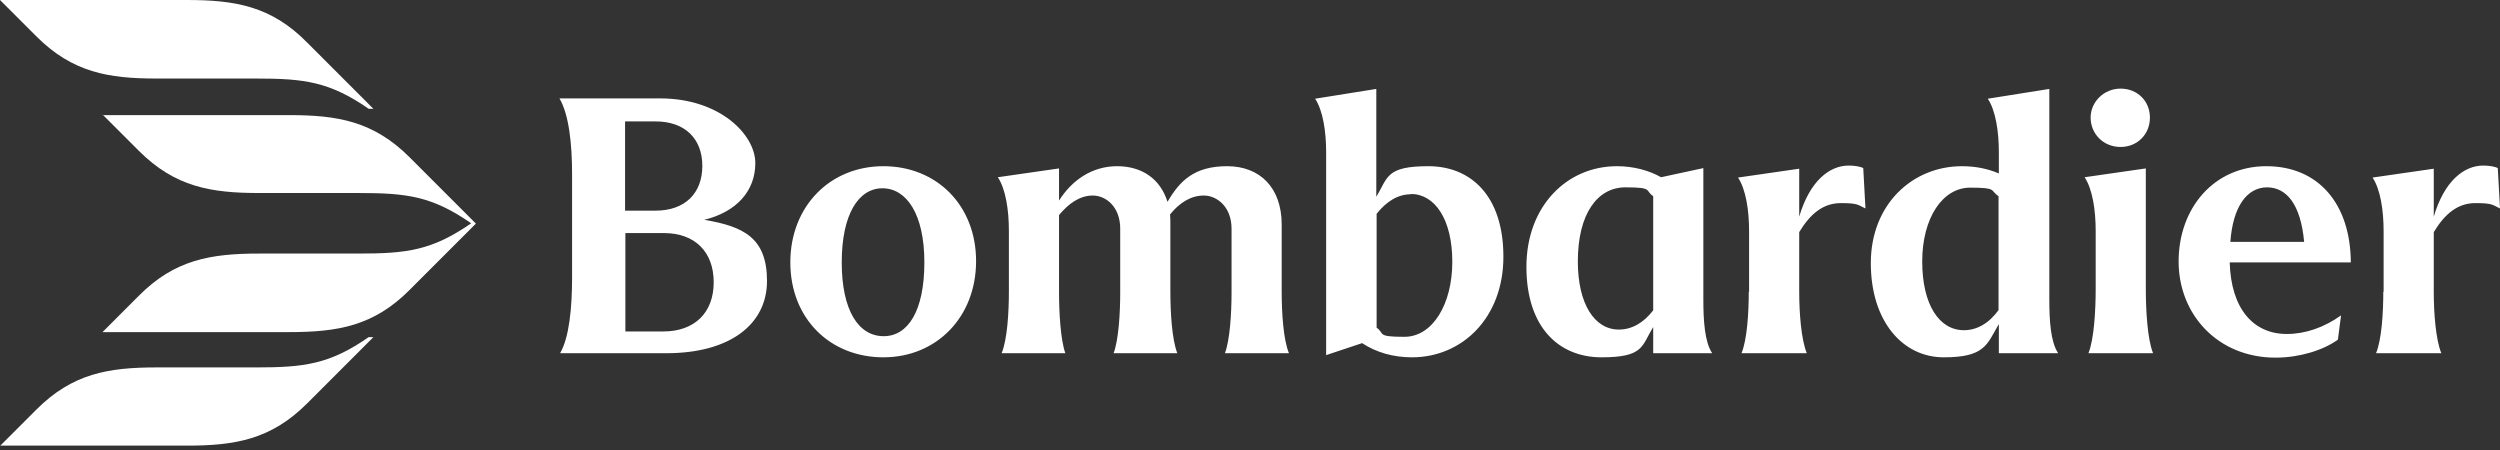
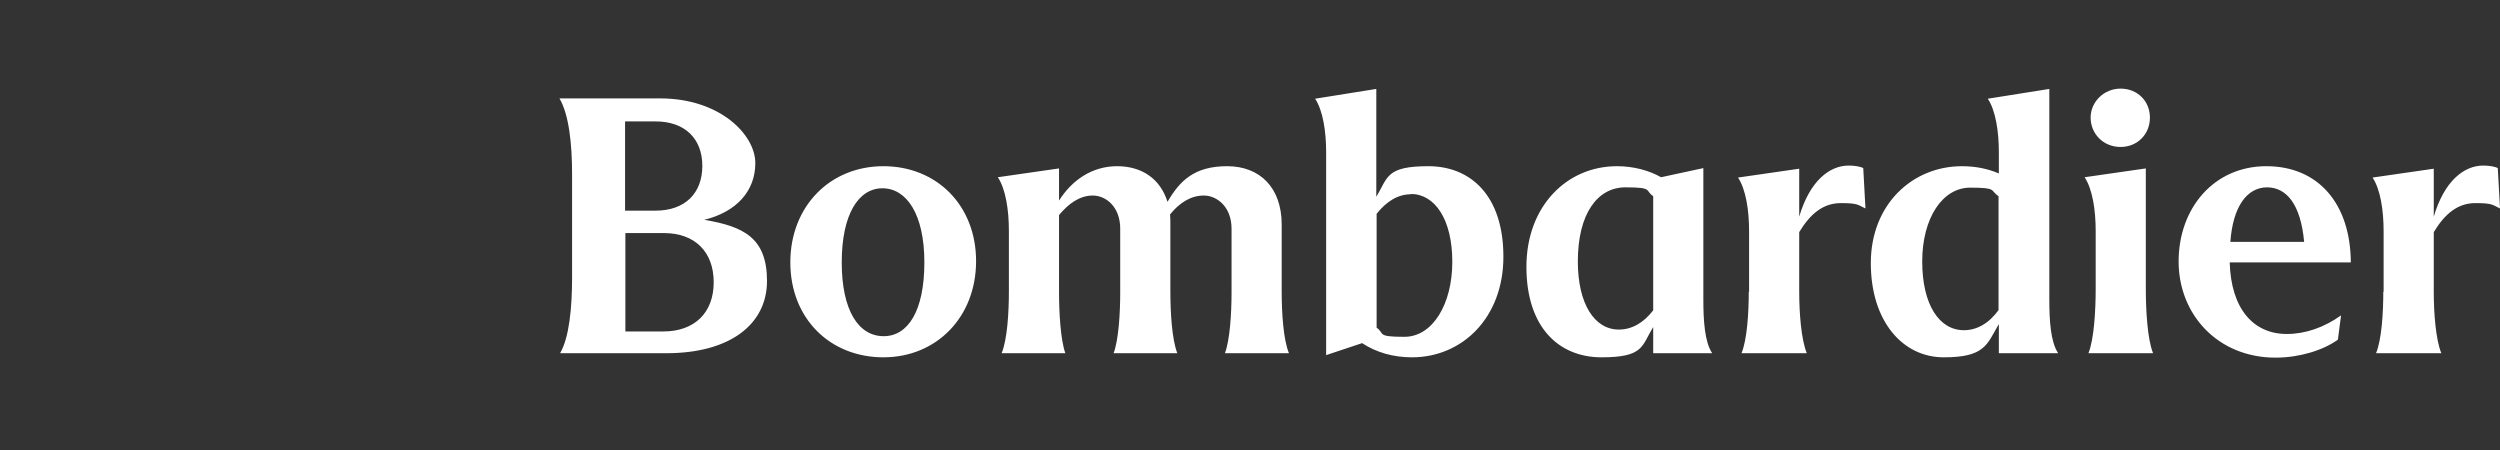
<svg xmlns="http://www.w3.org/2000/svg" width="150" height="27" viewBox="0 0 150 27" fill="none">
  <rect x="0" y="0" width="150" height="27" fill="#333333" stroke="none" />
  <path d="M33.606 21.193H39.983C43.806 21.193 46.02 19.452 46.02 16.86C46.02 14.268 44.619 13.586 42.254 13.189C44.184 12.716 45.319 11.467 45.319 9.783C45.319 8.099 43.219 5.904 39.605 5.904H33.568C34.136 6.869 34.325 8.629 34.325 10.445V16.652C34.325 18.468 34.155 20.247 33.606 21.193ZM39.34 7.285C41.1 7.285 42.14 8.326 42.14 9.953C42.14 11.581 41.118 12.64 39.321 12.64H37.504V7.285H39.34ZM39.832 13.984C41.686 13.984 42.822 15.1 42.822 16.936C42.822 18.771 41.667 19.888 39.794 19.888H37.523V13.984H39.832ZM53.002 21.439C56.2 21.439 58.565 19.017 58.565 15.668C58.565 12.319 56.2 9.972 53.002 9.972C49.804 9.972 47.42 12.375 47.42 15.743C47.42 19.112 49.804 21.439 53.002 21.439ZM53.021 20.171C51.507 20.171 50.504 18.62 50.504 15.743C50.504 12.867 51.507 11.297 52.945 11.297C54.383 11.297 55.462 12.829 55.462 15.743C55.462 18.658 54.478 20.171 53.021 20.171ZM60.533 13.832V17.484C60.533 18.752 60.439 20.361 60.098 21.193H63.92C63.636 20.398 63.542 18.771 63.542 17.56V12.905C64.109 12.224 64.772 11.732 65.567 11.732C66.361 11.732 67.213 12.413 67.213 13.719V17.56C67.213 18.771 67.118 20.398 66.816 21.193H70.638C70.316 20.361 70.222 18.752 70.222 17.484V13.435C70.222 13.246 70.222 13.038 70.203 12.867C70.751 12.186 71.433 11.732 72.227 11.732C73.022 11.732 73.893 12.413 73.893 13.719V17.56C73.893 18.771 73.798 20.398 73.495 21.193H77.337C76.996 20.361 76.901 18.752 76.901 17.484V13.473C76.901 11.259 75.596 9.972 73.628 9.972C71.66 9.972 70.789 10.843 70.051 12.11C69.616 10.729 68.519 9.972 67.024 9.972C65.529 9.972 64.318 10.805 63.542 12.035V10.105L59.871 10.634C60.344 11.354 60.533 12.602 60.533 13.851V13.832ZM79.569 9.14V21.307L81.727 20.588C82.559 21.137 83.581 21.439 84.716 21.439C87.744 21.439 90.204 19.055 90.204 15.403C90.204 11.751 88.255 9.972 85.7 9.972C83.146 9.972 83.278 10.653 82.578 11.808V5.336L78.907 5.923C79.38 6.642 79.569 7.891 79.569 9.14ZM84.641 11.637C86.098 11.637 87.138 13.17 87.138 15.706C87.138 18.241 85.965 20.209 84.262 20.209C82.559 20.209 83.108 20.02 82.597 19.66V12.829C83.184 12.091 83.865 11.656 84.66 11.656L84.641 11.637ZM102.201 17.995V10.086L99.665 10.634C98.927 10.218 98 9.972 97.016 9.972C94.007 9.972 91.585 12.375 91.585 16.008C91.585 19.642 93.534 21.439 96.089 21.439C98.643 21.439 98.492 20.758 99.192 19.623V21.193H102.731C102.277 20.512 102.201 19.225 102.201 17.976V17.995ZM94.67 15.687C94.67 12.829 95.843 11.24 97.527 11.24C99.211 11.24 98.681 11.429 99.192 11.77V18.62C98.624 19.358 97.924 19.774 97.13 19.774C95.673 19.774 94.67 18.241 94.67 15.687ZM104.926 17.484C104.926 18.752 104.831 20.361 104.491 21.193H108.408C108.067 20.361 107.953 18.752 107.953 17.503V13.927C108.616 12.829 109.391 12.186 110.451 12.186C111.511 12.186 111.473 12.3 111.927 12.508L111.795 10.086C111.624 9.991 111.265 9.934 110.924 9.934C109.751 9.934 108.578 10.88 107.953 13V10.123L104.282 10.653C104.755 11.372 104.945 12.621 104.945 13.87V17.522L104.926 17.484ZM119.931 19.471V21.193H123.489C123.035 20.512 122.959 19.225 122.959 17.976V5.336L119.269 5.923C119.742 6.642 119.931 7.891 119.931 9.14V10.407C119.269 10.123 118.531 9.972 117.717 9.972C114.747 9.972 112.249 12.262 112.249 15.781C112.249 19.301 114.179 21.439 116.62 21.439C119.061 21.439 119.212 20.701 119.912 19.471H119.931ZM119.931 18.582C119.345 19.396 118.626 19.812 117.831 19.812C116.355 19.812 115.333 18.279 115.333 15.687C115.333 13.094 116.544 11.259 118.209 11.259C119.875 11.259 119.383 11.429 119.912 11.77V18.601L119.931 18.582ZM127.236 8.818C128.238 8.818 128.995 8.061 128.995 7.058C128.995 6.055 128.238 5.317 127.236 5.317C126.233 5.317 125.438 6.112 125.438 7.058C125.438 8.004 126.176 8.818 127.236 8.818ZM125.741 13.832V17.333C125.741 18.601 125.646 20.361 125.305 21.193H129.185C128.844 20.361 128.749 18.601 128.749 17.333V10.105L125.078 10.634C125.551 11.354 125.741 12.602 125.741 13.851V13.832ZM136.546 21.458C137.946 21.458 139.384 21.023 140.273 20.38L140.463 18.922C139.46 19.642 138.324 20.039 137.208 20.039C135.202 20.039 133.858 18.525 133.783 15.743H141.049C141.03 12.243 139.119 9.972 135.978 9.972C132.837 9.972 130.717 12.489 130.717 15.687C130.717 18.885 133.083 21.458 136.527 21.458H136.546ZM136.016 11.24C137.17 11.24 138.04 12.224 138.249 14.514H133.821C133.972 12.413 134.805 11.24 136.035 11.24H136.016ZM142.998 17.484C142.998 18.752 142.904 20.361 142.563 21.193H146.48C146.139 20.361 146.026 18.752 146.026 17.503V13.927C146.688 12.829 147.464 12.186 148.524 12.186C149.583 12.186 149.545 12.3 150 12.508L149.867 10.086C149.697 9.991 149.337 9.934 148.997 9.934C147.823 9.934 146.65 10.88 146.026 13V10.123L142.355 10.653C142.828 11.372 143.017 12.621 143.017 13.87V17.522L142.998 17.484Z" fill="white" />
-   <path d="M0 26.757L2.176 24.581C4.352 22.404 6.509 22.045 9.405 22.045H15.365C18.26 22.045 19.774 21.856 22.121 20.228H22.404L18.431 24.202C16.255 26.378 14.097 26.738 11.202 26.738H0V26.757ZM6.15 6.869L8.326 9.045C10.502 11.221 12.659 11.581 15.554 11.581H21.515C24.41 11.581 25.924 11.77 28.27 13.397C25.924 15.025 24.41 15.214 21.515 15.214H15.554C12.659 15.214 10.483 15.573 8.326 17.75L6.15 19.926H17.352C20.247 19.926 22.423 19.566 24.581 17.39L28.554 13.416L24.581 9.442C22.404 7.266 20.247 6.907 17.352 6.907H6.15V6.869ZM0 0L2.176 2.176C4.352 4.352 6.509 4.712 9.405 4.712H15.365C18.26 4.712 19.774 4.901 22.121 6.528H22.404L18.431 2.555C16.273 0.36 14.097 0 11.202 0H0Z" fill="white" />
</svg>